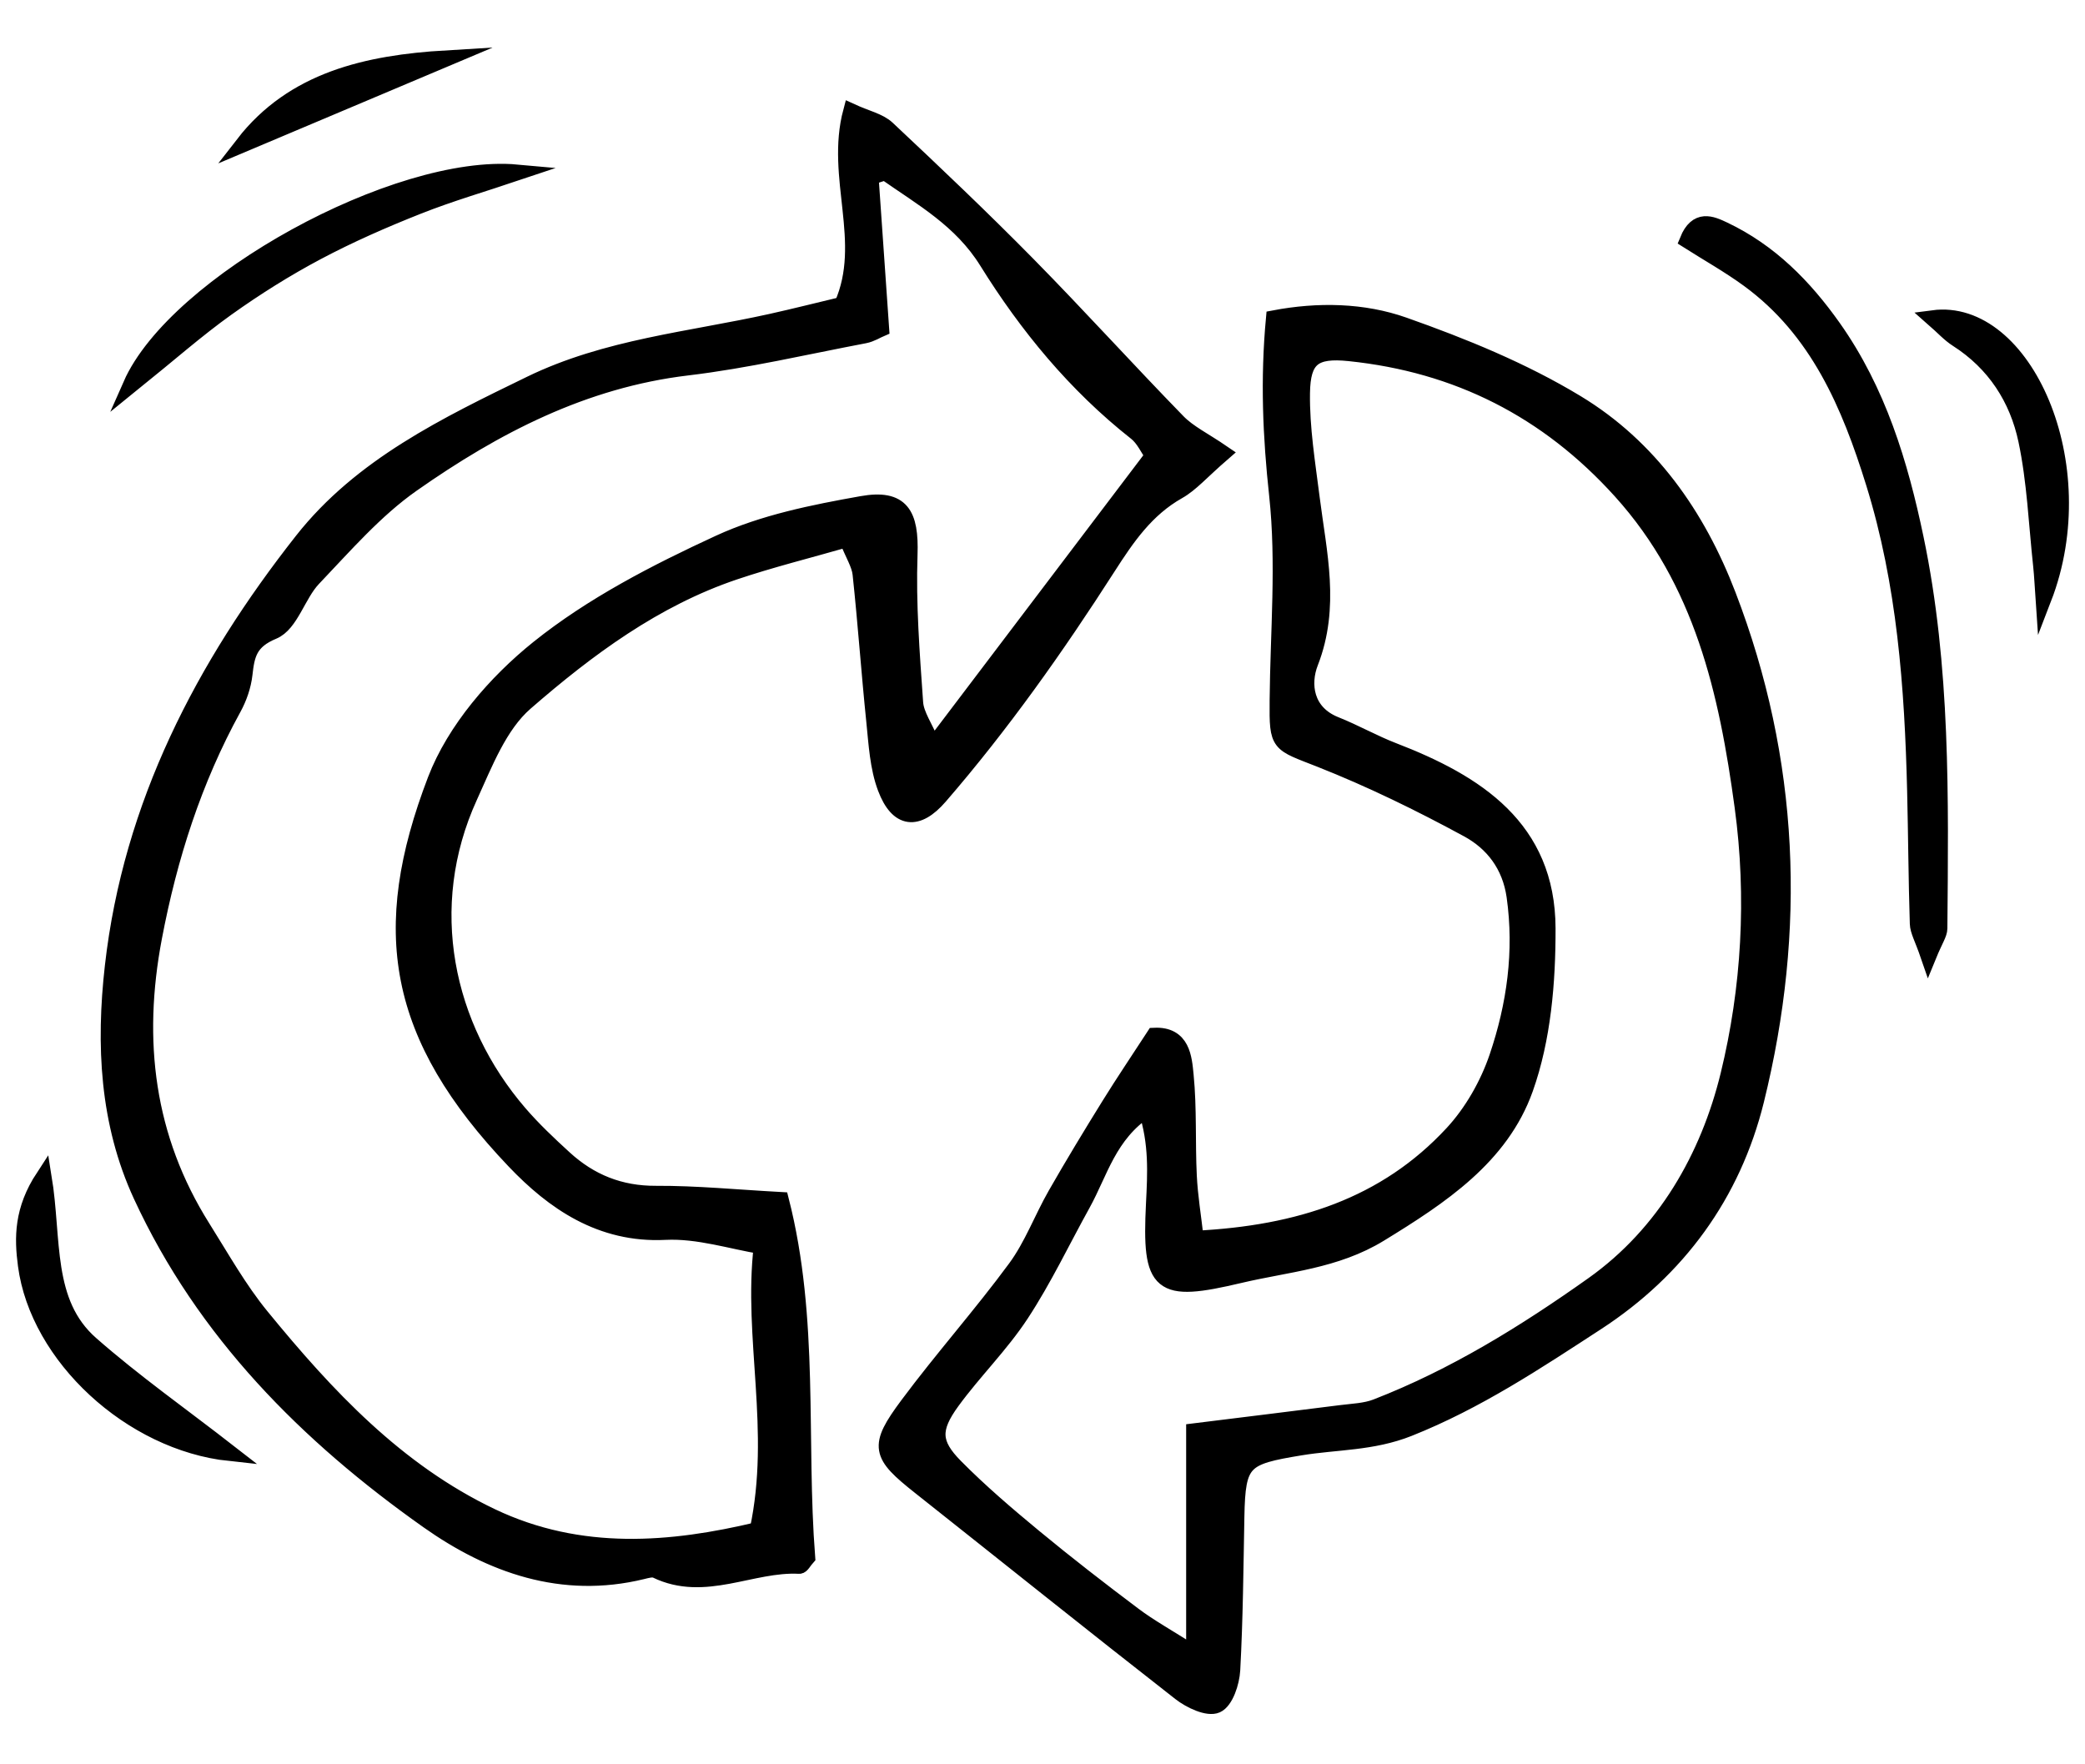
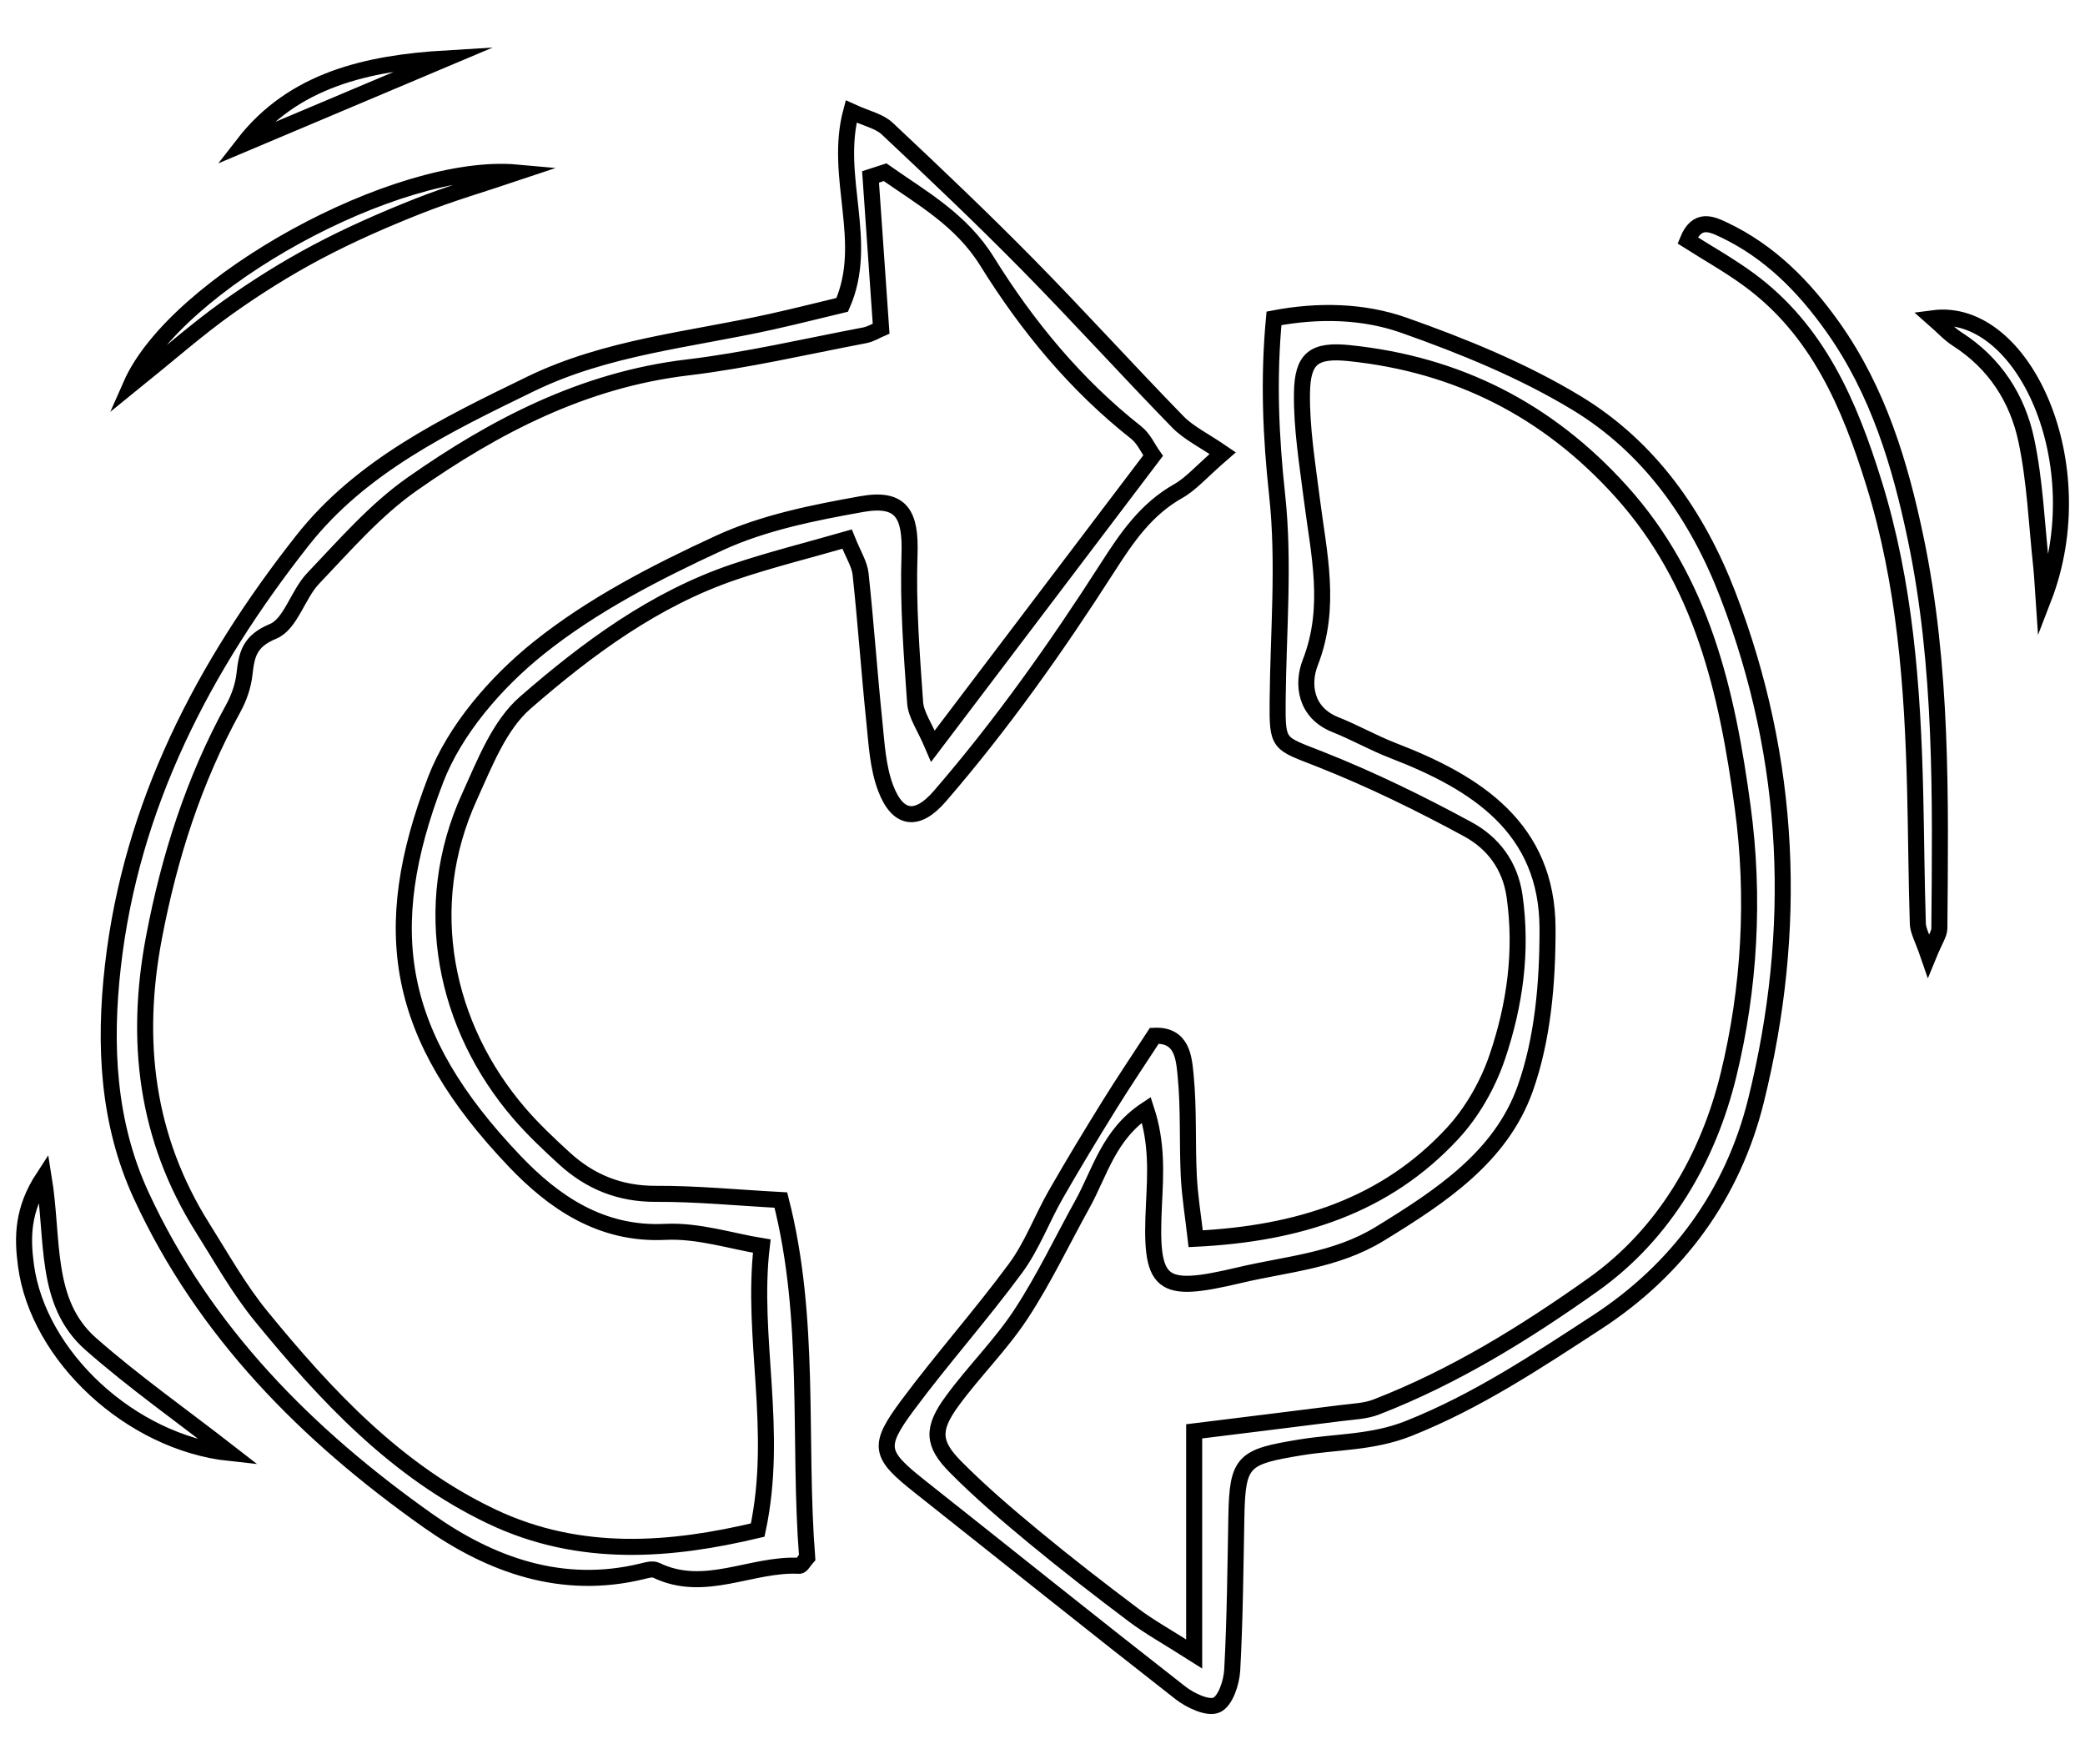
<svg xmlns="http://www.w3.org/2000/svg" version="1.1" id="Layer_1" x="0px" y="0px" width="130px" height="110px" viewBox="0 0 130 110" enable-background="new 0 0 130 110" xml:space="preserve">
  <g>
    <g>
-       <path fill-rule="evenodd" clip-rule="evenodd" d="M58.587,49.655c3.875-4.481,7.288-9.308,10.479-14.285    c1.2-1.871,2.398-3.624,4.393-4.749c0.799-0.45,1.429-1.201,2.776-2.369c-1.18-0.808-2.119-1.253-2.799-1.95    c-3.15-3.232-6.18-6.582-9.346-9.798c-2.854-2.898-5.805-5.701-8.771-8.485c-0.502-0.471-1.298-0.63-2.251-1.068    c-1.099,4.113,1.181,8.112-0.556,12.056c-1.453,0.347-2.94,0.724-4.437,1.056c-5.047,1.12-10.258,1.572-15.006,3.882    c-5.238,2.549-10.551,5.104-14.223,9.77C12.695,41.531,8.177,50.185,7.036,60.254c-0.553,4.875-0.326,9.739,1.769,14.28    c3.933,8.52,10.353,14.955,17.88,20.274c3.913,2.766,8.366,4.374,13.354,3.158c0.284-0.069,0.645-0.178,0.873-0.067    c3.027,1.467,5.947-0.436,8.928-0.276c0.137,0.007,0.29-0.304,0.486-0.522c-0.571-7.337,0.263-14.837-1.64-22.282    c-2.74-0.148-5.265-0.399-7.788-0.387c-2.25,0.011-4.108-0.744-5.716-2.215c-0.976-0.893-1.946-1.808-2.807-2.808    c-4.634-5.387-6.238-12.861-3.098-19.745c0.944-2.069,1.845-4.44,3.476-5.857c3.882-3.375,8.065-6.479,13.049-8.159    c2.26-0.761,4.582-1.337,7.014-2.036c0.391,0.98,0.776,1.56,0.842,2.175c0.327,3.057,0.54,6.126,0.855,9.184    c0.144,1.4,0.217,2.867,0.705,4.159C55.981,51.147,57.2,51.257,58.587,49.655z M53.733,31.428    c-3.021,0.538-6.135,1.159-8.892,2.43c-3.943,1.819-7.917,3.864-11.276,6.56c-2.656,2.132-5.211,5.084-6.409,8.209    c-3.583,9.349-2.513,15.957,4.924,23.762c2.419,2.539,5.375,4.615,9.394,4.414c2.065-0.103,4.169,0.591,6.023,0.888    c-0.673,5.696,1.075,11.492-0.254,17.705c-5.343,1.271-11.042,1.798-16.6-0.851c-5.92-2.821-10.292-7.506-14.356-12.474    c-1.391-1.7-2.48-3.652-3.656-5.521C9.102,70.942,8.379,64.878,9.6,58.448c0.953-5.019,2.482-9.808,4.948-14.295    c0.353-0.642,0.613-1.39,0.694-2.113c0.139-1.243,0.309-2.067,1.79-2.681c1.092-0.453,1.533-2.292,2.491-3.296    c1.961-2.056,3.867-4.264,6.168-5.878c5.166-3.626,10.703-6.505,17.161-7.275c3.712-0.442,7.374-1.305,11.053-2.003    c0.407-0.077,0.783-0.319,1.032-0.424c-0.227-3.255-0.442-6.354-0.658-9.452c0.303-0.098,0.605-0.196,0.907-0.294    c2.309,1.622,4.74,2.96,6.358,5.563c2.502,4.026,5.519,7.692,9.292,10.665c0.479,0.377,0.754,1.015,1.059,1.442    c-4.548,6.001-8.979,11.848-13.725,18.111c-0.518-1.219-1.058-1.947-1.112-2.709c-0.216-3.073-0.457-6.162-0.35-9.233    C56.796,32.056,56.203,30.988,53.733,31.428z M98.288,25.12c-3.345-2.024-7.056-3.537-10.758-4.844    c-2.535-0.894-5.335-0.953-8.098-0.428c-0.355,3.818-0.196,7.38,0.198,11.018c0.458,4.226,0.069,8.544,0.031,12.822    c-0.025,2.811,0.038,2.617,2.658,3.651c3.152,1.245,6.222,2.745,9.202,4.364c1.543,0.838,2.636,2.224,2.913,4.174    c0.489,3.451,0.012,6.802-1.078,10.02c-0.583,1.719-1.565,3.447-2.796,4.775c-4.175,4.507-9.591,6.243-16.009,6.56    c-0.159-1.398-0.369-2.655-0.43-3.919c-0.101-2.088,0.006-4.191-0.197-6.266c-0.107-1.097-0.207-2.55-1.952-2.47    c-0.958,1.473-1.909,2.878-2.802,4.319c-1.142,1.843-2.267,3.698-3.343,5.579c-0.864,1.511-1.476,3.193-2.497,4.581    c-2.147,2.918-4.567,5.634-6.73,8.542c-1.936,2.603-1.772,3.084,0.768,5.096c5.408,4.282,10.788,8.6,16.226,12.845    c0.62,0.485,1.717,1.004,2.26,0.762c0.553-0.247,0.932-1.402,0.975-2.181c0.173-3.19,0.198-6.388,0.259-9.583    c0.066-3.468,0.426-3.71,4.002-4.297c2.235-0.367,4.462-0.276,6.744-1.182c4.25-1.691,7.968-4.168,11.719-6.609    c5.058-3.292,8.487-7.981,9.936-13.84c2.633-10.647,2.212-21.194-1.751-31.507C105.831,32.131,102.835,27.87,98.288,25.12z     M107.77,67.028c-1.245,5.1-3.949,9.88-8.45,13.074c-4.223,2.996-8.64,5.733-13.506,7.619c-0.68,0.264-1.46,0.286-2.2,0.38    c-2.93,0.373-5.861,0.73-9.157,1.139v13.878c-1.696-1.079-2.783-1.675-3.764-2.413c-2.106-1.582-4.19-3.196-6.22-4.874    c-1.69-1.397-3.367-2.829-4.908-4.386c-1.428-1.443-1.462-2.36-0.208-4.079c1.36-1.863,3.037-3.507,4.299-5.428    c1.438-2.189,2.567-4.58,3.841-6.878c1.09-1.968,1.625-4.317,3.976-5.873c0.681,2.081,0.574,3.959,0.479,5.859    c-0.26,5.182,0.327,5.64,5.341,4.454c2.955-0.7,5.977-0.886,8.737-2.576c3.802-2.328,7.552-4.799,9.063-9.043    c1.109-3.113,1.404-6.652,1.396-9.998c-0.016-6.264-4.435-9.084-9.621-11.082c-1.227-0.473-2.382-1.133-3.604-1.62    c-1.903-0.758-2.082-2.558-1.569-3.871c1.358-3.478,0.523-6.828,0.091-10.245c-0.276-2.182-0.639-4.378-0.608-6.563    c0.031-2.164,0.742-2.715,2.957-2.485c6.725,0.696,12.347,3.531,16.927,8.603c5.083,5.631,6.622,12.525,7.592,19.689    C109.418,55.939,109.087,61.636,107.77,67.028z M114.293,20.414c-1.817-2.565-3.95-4.725-6.809-6.084    c-0.786-0.374-1.68-0.773-2.261,0.657c1.255,0.797,2.583,1.54,3.802,2.431c4.324,3.16,6.295,7.81,7.812,12.694    c1.942,6.25,2.415,12.714,2.573,19.209c0.067,2.754,0.079,5.51,0.167,8.264c0.014,0.454,0.289,0.9,0.665,1.994    c0.409-1,0.674-1.348,0.677-1.699c0.07-8.145,0.2-16.311-1.48-24.33C118.47,28.919,117.102,24.38,114.293,20.414z M19.76,15.716    c2.033-1.079,4.157-2.01,6.299-2.858c2.019-0.8,4.114-1.408,6.175-2.101c-7.477-0.68-21.267,6.883-24.07,13.238    c2.399-1.936,4.121-3.46,5.982-4.788C15.937,17.929,17.817,16.748,19.76,15.716z M2.722,73.381    c-1.346,2.053-1.334,3.774-1.105,5.502c0.753,5.676,6.538,11.052,12.714,11.71c-3.033-2.358-5.978-4.432-8.667-6.796    C2.722,81.21,3.363,77.303,2.722,73.381z M120.528,19.84c0.621,0.544,1.019,0.992,1.504,1.301c2.341,1.495,3.759,3.702,4.31,6.31    c0.539,2.551,0.642,5.194,0.923,7.799c0.074,0.686,0.1,1.377,0.148,2.066C130.649,28.946,126.161,19.094,120.528,19.84z     M15.176,8.982c4.22-1.782,8.44-3.563,12.66-5.344C22.897,3.933,18.293,4.963,15.176,8.982z" />
-     </g>
+       </g>
    <g>
      <path fill="none" stroke="#000000" stroke-miterlimit="10" d="M58.587,49.655c3.875-4.481,7.288-9.308,10.479-14.285    c1.2-1.871,2.398-3.624,4.393-4.749c0.799-0.45,1.429-1.201,2.776-2.369c-1.18-0.808-2.119-1.253-2.799-1.95    c-3.15-3.232-6.18-6.582-9.346-9.798c-2.854-2.898-5.805-5.701-8.771-8.485c-0.502-0.471-1.298-0.63-2.251-1.068    c-1.099,4.113,1.181,8.112-0.556,12.056c-1.453,0.347-2.94,0.724-4.437,1.056c-5.047,1.12-10.258,1.572-15.006,3.882    c-5.238,2.549-10.551,5.104-14.223,9.77C12.695,41.531,8.177,50.185,7.036,60.254c-0.553,4.875-0.326,9.739,1.769,14.28    c3.933,8.52,10.353,14.955,17.88,20.274c3.913,2.766,8.366,4.374,13.354,3.158c0.284-0.069,0.645-0.178,0.873-0.067    c3.027,1.467,5.947-0.436,8.928-0.276c0.137,0.007,0.29-0.304,0.486-0.522c-0.571-7.337,0.263-14.837-1.64-22.282    c-2.74-0.148-5.265-0.399-7.788-0.387c-2.25,0.011-4.108-0.744-5.716-2.215c-0.976-0.893-1.946-1.808-2.807-2.808    c-4.634-5.387-6.238-12.861-3.098-19.745c0.944-2.069,1.845-4.44,3.476-5.857c3.882-3.375,8.065-6.479,13.049-8.159    c2.26-0.761,4.582-1.337,7.014-2.036c0.391,0.98,0.776,1.56,0.842,2.175c0.327,3.057,0.54,6.126,0.855,9.184    c0.144,1.4,0.217,2.867,0.705,4.159C55.981,51.147,57.2,51.257,58.587,49.655z M53.733,31.428    c-3.021,0.538-6.135,1.159-8.892,2.43c-3.943,1.819-7.917,3.864-11.276,6.56c-2.656,2.132-5.211,5.084-6.409,8.209    c-3.583,9.349-2.513,15.957,4.924,23.762c2.419,2.539,5.375,4.615,9.394,4.414c2.065-0.103,4.169,0.591,6.023,0.888    c-0.673,5.696,1.075,11.492-0.254,17.705c-5.343,1.271-11.042,1.798-16.6-0.851c-5.92-2.821-10.292-7.506-14.356-12.474    c-1.391-1.7-2.48-3.652-3.656-5.521C9.102,70.942,8.379,64.878,9.6,58.448c0.953-5.019,2.482-9.808,4.948-14.295    c0.353-0.642,0.613-1.39,0.694-2.113c0.139-1.243,0.309-2.067,1.79-2.681c1.092-0.453,1.533-2.292,2.491-3.296    c1.961-2.056,3.867-4.264,6.168-5.878c5.166-3.626,10.703-6.505,17.161-7.275c3.712-0.442,7.374-1.305,11.053-2.003    c0.407-0.077,0.783-0.319,1.032-0.424c-0.227-3.255-0.442-6.354-0.658-9.452c0.303-0.098,0.605-0.196,0.907-0.294    c2.309,1.622,4.74,2.96,6.358,5.563c2.502,4.026,5.519,7.692,9.292,10.665c0.479,0.377,0.754,1.015,1.059,1.442    c-4.548,6.001-8.979,11.848-13.725,18.111c-0.518-1.219-1.058-1.947-1.112-2.709c-0.216-3.073-0.457-6.162-0.35-9.233    C56.796,32.056,56.203,30.988,53.733,31.428z M98.288,25.12c-3.345-2.024-7.056-3.537-10.758-4.844    c-2.535-0.894-5.335-0.953-8.098-0.428c-0.355,3.818-0.196,7.38,0.198,11.018c0.458,4.226,0.069,8.544,0.031,12.822    c-0.025,2.811,0.038,2.617,2.658,3.651c3.152,1.245,6.222,2.745,9.202,4.364c1.543,0.838,2.636,2.224,2.913,4.174    c0.489,3.451,0.012,6.802-1.078,10.02c-0.583,1.719-1.565,3.447-2.796,4.775c-4.175,4.507-9.591,6.243-16.009,6.56    c-0.159-1.398-0.369-2.655-0.43-3.919c-0.101-2.088,0.006-4.191-0.197-6.266c-0.107-1.097-0.207-2.55-1.952-2.47    c-0.958,1.473-1.909,2.878-2.802,4.319c-1.142,1.843-2.267,3.698-3.343,5.579c-0.864,1.511-1.476,3.193-2.497,4.581    c-2.147,2.918-4.567,5.634-6.73,8.542c-1.936,2.603-1.772,3.084,0.768,5.096c5.408,4.282,10.788,8.6,16.226,12.845    c0.62,0.485,1.717,1.004,2.26,0.762c0.553-0.247,0.932-1.402,0.975-2.181c0.173-3.19,0.198-6.388,0.259-9.583    c0.066-3.468,0.426-3.71,4.002-4.297c2.235-0.367,4.462-0.276,6.744-1.182c4.25-1.691,7.968-4.168,11.719-6.609    c5.058-3.292,8.487-7.981,9.936-13.84c2.633-10.647,2.212-21.194-1.751-31.507C105.831,32.131,102.835,27.87,98.288,25.12z     M107.77,67.028c-1.245,5.1-3.949,9.88-8.45,13.074c-4.223,2.996-8.64,5.733-13.506,7.619c-0.68,0.264-1.46,0.286-2.2,0.38    c-2.93,0.373-5.861,0.73-9.157,1.139v13.878c-1.696-1.079-2.783-1.675-3.764-2.413c-2.106-1.582-4.19-3.196-6.22-4.874    c-1.69-1.397-3.367-2.829-4.908-4.386c-1.428-1.443-1.462-2.36-0.208-4.079c1.36-1.863,3.037-3.507,4.299-5.428    c1.438-2.189,2.567-4.58,3.841-6.878c1.09-1.968,1.625-4.317,3.976-5.873c0.681,2.081,0.574,3.959,0.479,5.859    c-0.26,5.182,0.327,5.64,5.341,4.454c2.955-0.7,5.977-0.886,8.737-2.576c3.802-2.328,7.552-4.799,9.063-9.043    c1.109-3.113,1.404-6.652,1.396-9.998c-0.016-6.264-4.435-9.084-9.621-11.082c-1.227-0.473-2.382-1.133-3.604-1.62    c-1.903-0.758-2.082-2.558-1.569-3.871c1.358-3.478,0.523-6.828,0.091-10.245c-0.276-2.182-0.639-4.378-0.608-6.563    c0.031-2.164,0.742-2.715,2.957-2.485c6.725,0.696,12.347,3.531,16.927,8.603c5.083,5.631,6.622,12.525,7.592,19.689    C109.418,55.939,109.087,61.636,107.77,67.028z M114.293,20.414c-1.817-2.565-3.95-4.725-6.809-6.084    c-0.786-0.374-1.68-0.773-2.261,0.657c1.255,0.797,2.583,1.54,3.802,2.431c4.324,3.16,6.295,7.81,7.812,12.694    c1.942,6.25,2.415,12.714,2.573,19.209c0.067,2.754,0.079,5.51,0.167,8.264c0.014,0.454,0.289,0.9,0.665,1.994    c0.409-1,0.674-1.348,0.677-1.699c0.07-8.145,0.2-16.311-1.48-24.33C118.47,28.919,117.102,24.38,114.293,20.414z M19.76,15.716    c2.033-1.079,4.157-2.01,6.299-2.858c2.019-0.8,4.114-1.408,6.175-2.101c-7.477-0.68-21.267,6.883-24.07,13.238    c2.399-1.936,4.121-3.46,5.982-4.788C15.937,17.929,17.817,16.748,19.76,15.716z M2.722,73.381    c-1.346,2.053-1.334,3.774-1.105,5.502c0.753,5.676,6.538,11.052,12.714,11.71c-3.033-2.358-5.978-4.432-8.667-6.796    C2.722,81.21,3.363,77.303,2.722,73.381z M120.528,19.84c0.621,0.544,1.019,0.992,1.504,1.301c2.341,1.495,3.759,3.702,4.31,6.31    c0.539,2.551,0.642,5.194,0.923,7.799c0.074,0.686,0.1,1.377,0.148,2.066C130.649,28.946,126.161,19.094,120.528,19.84z     M15.176,8.982c4.22-1.782,8.44-3.563,12.66-5.344C22.897,3.933,18.293,4.963,15.176,8.982z" />
    </g>
  </g>
</svg>